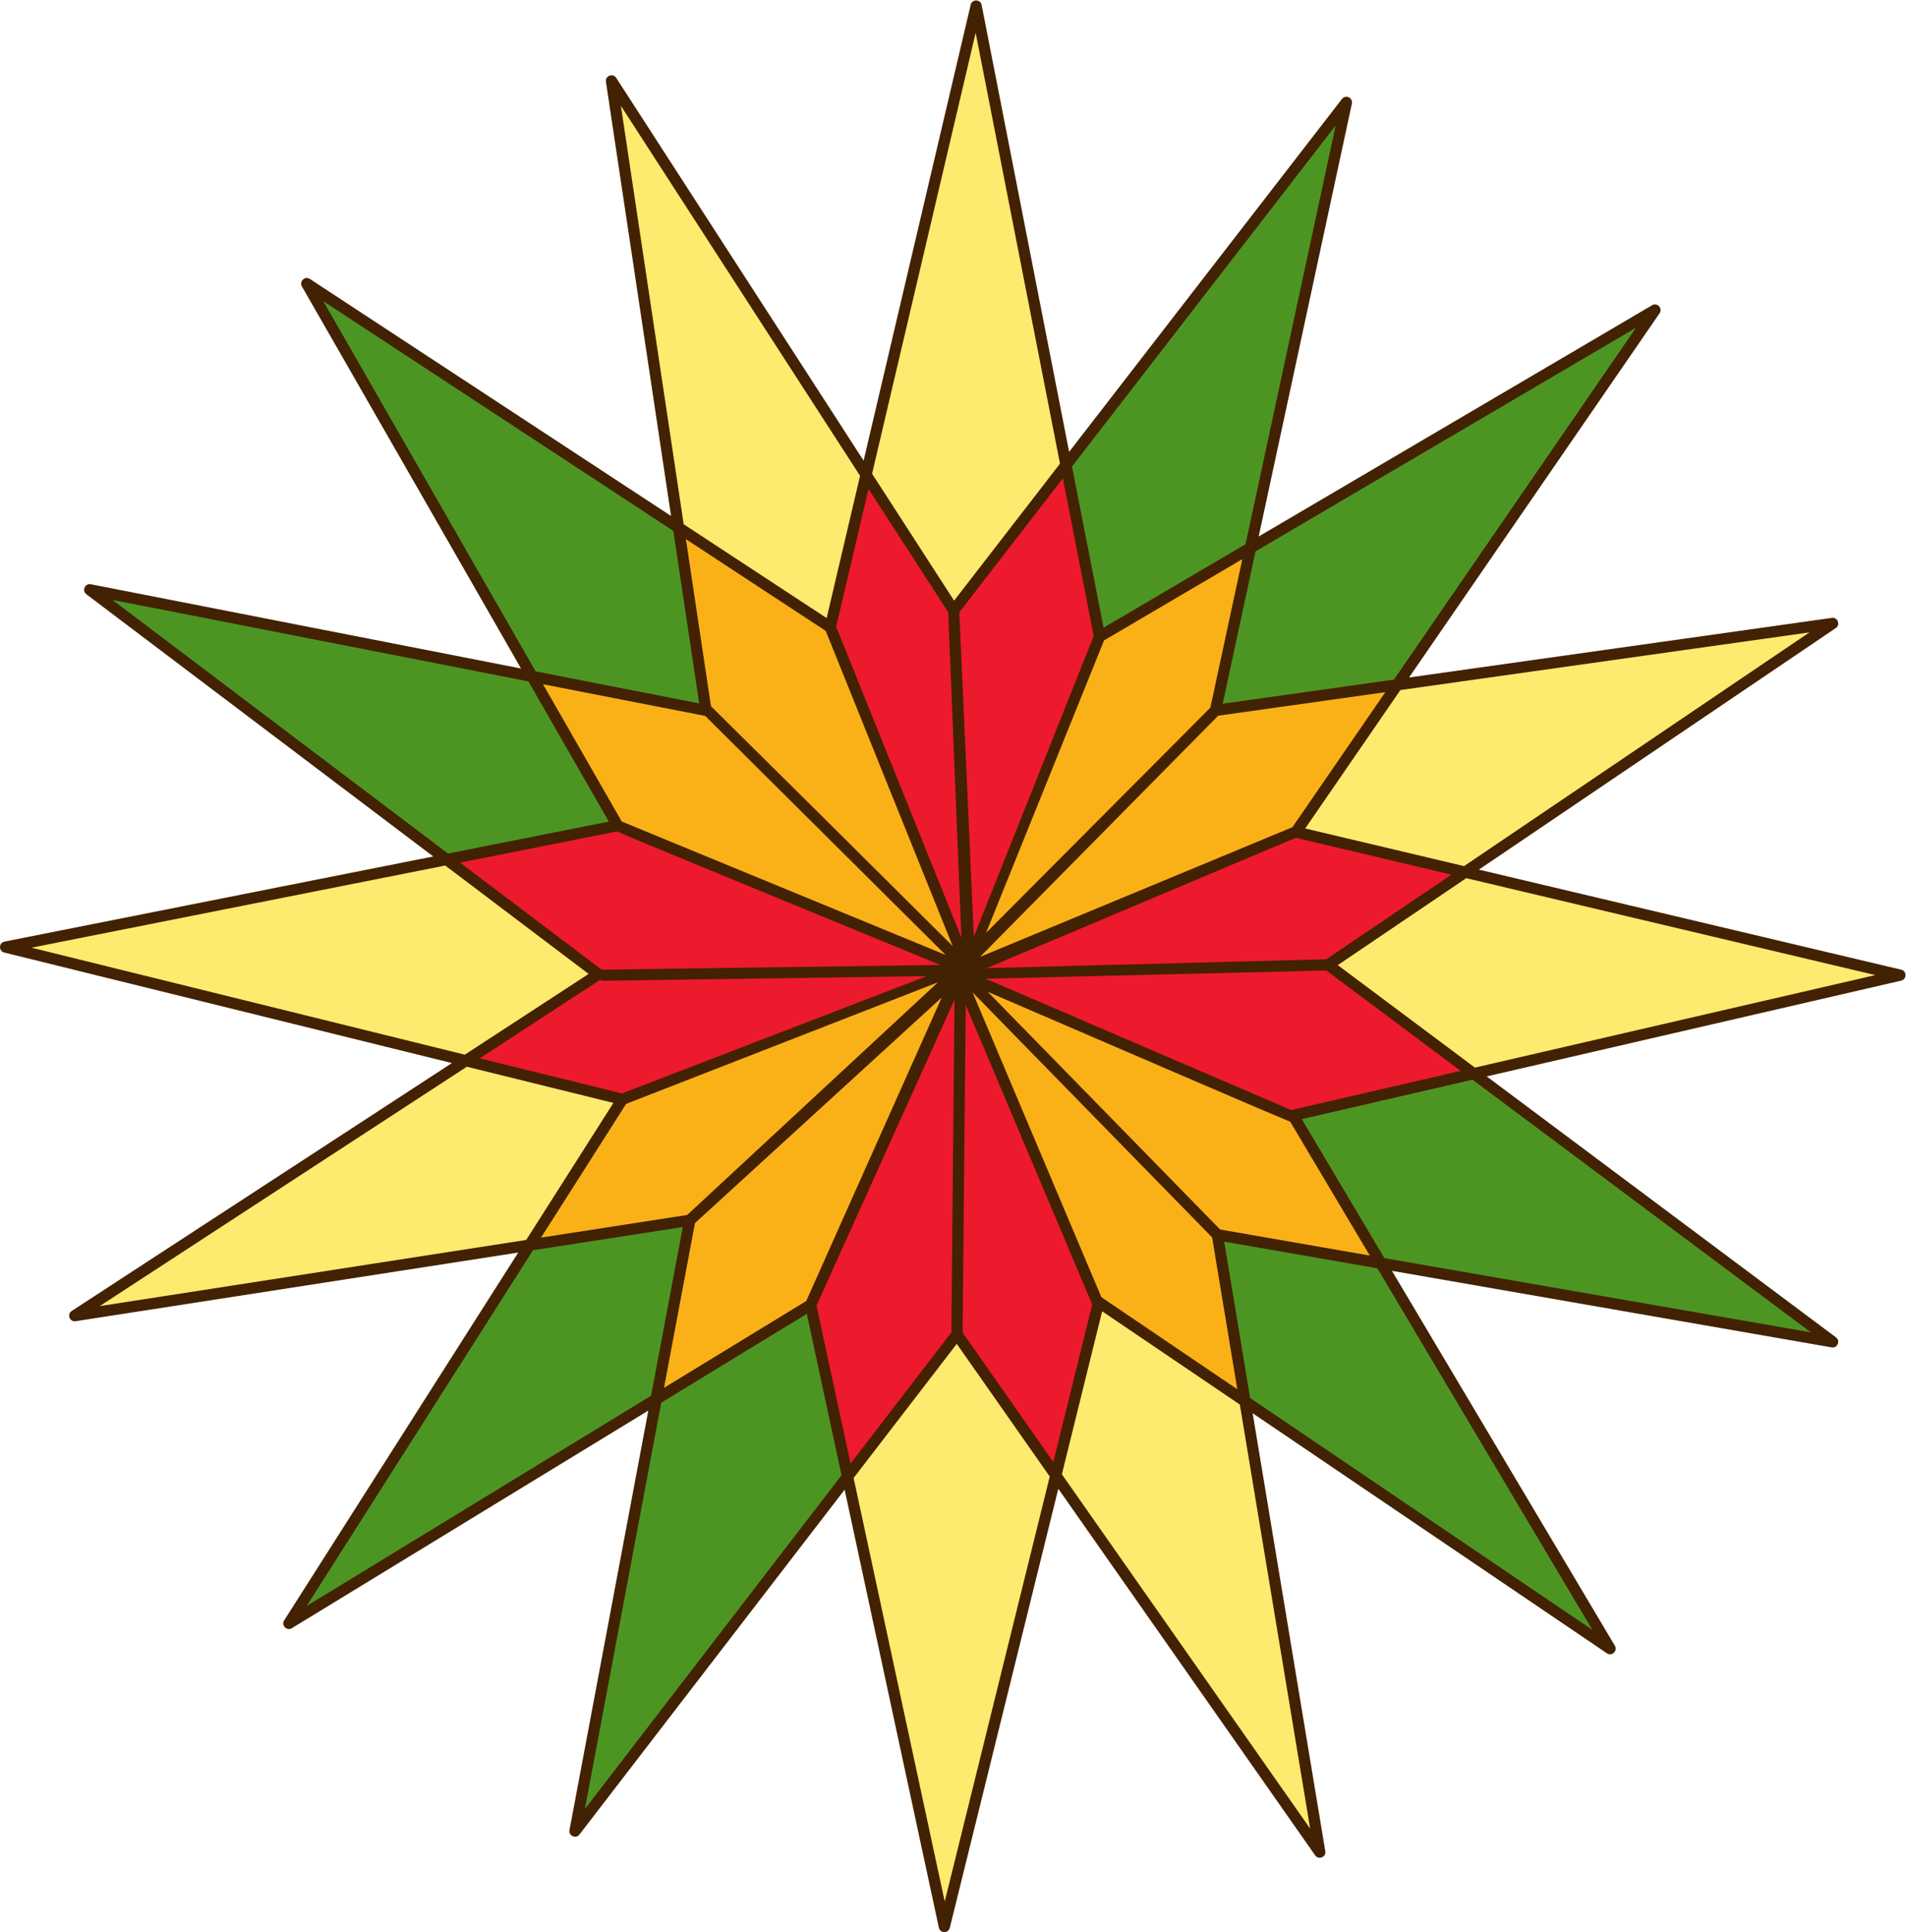
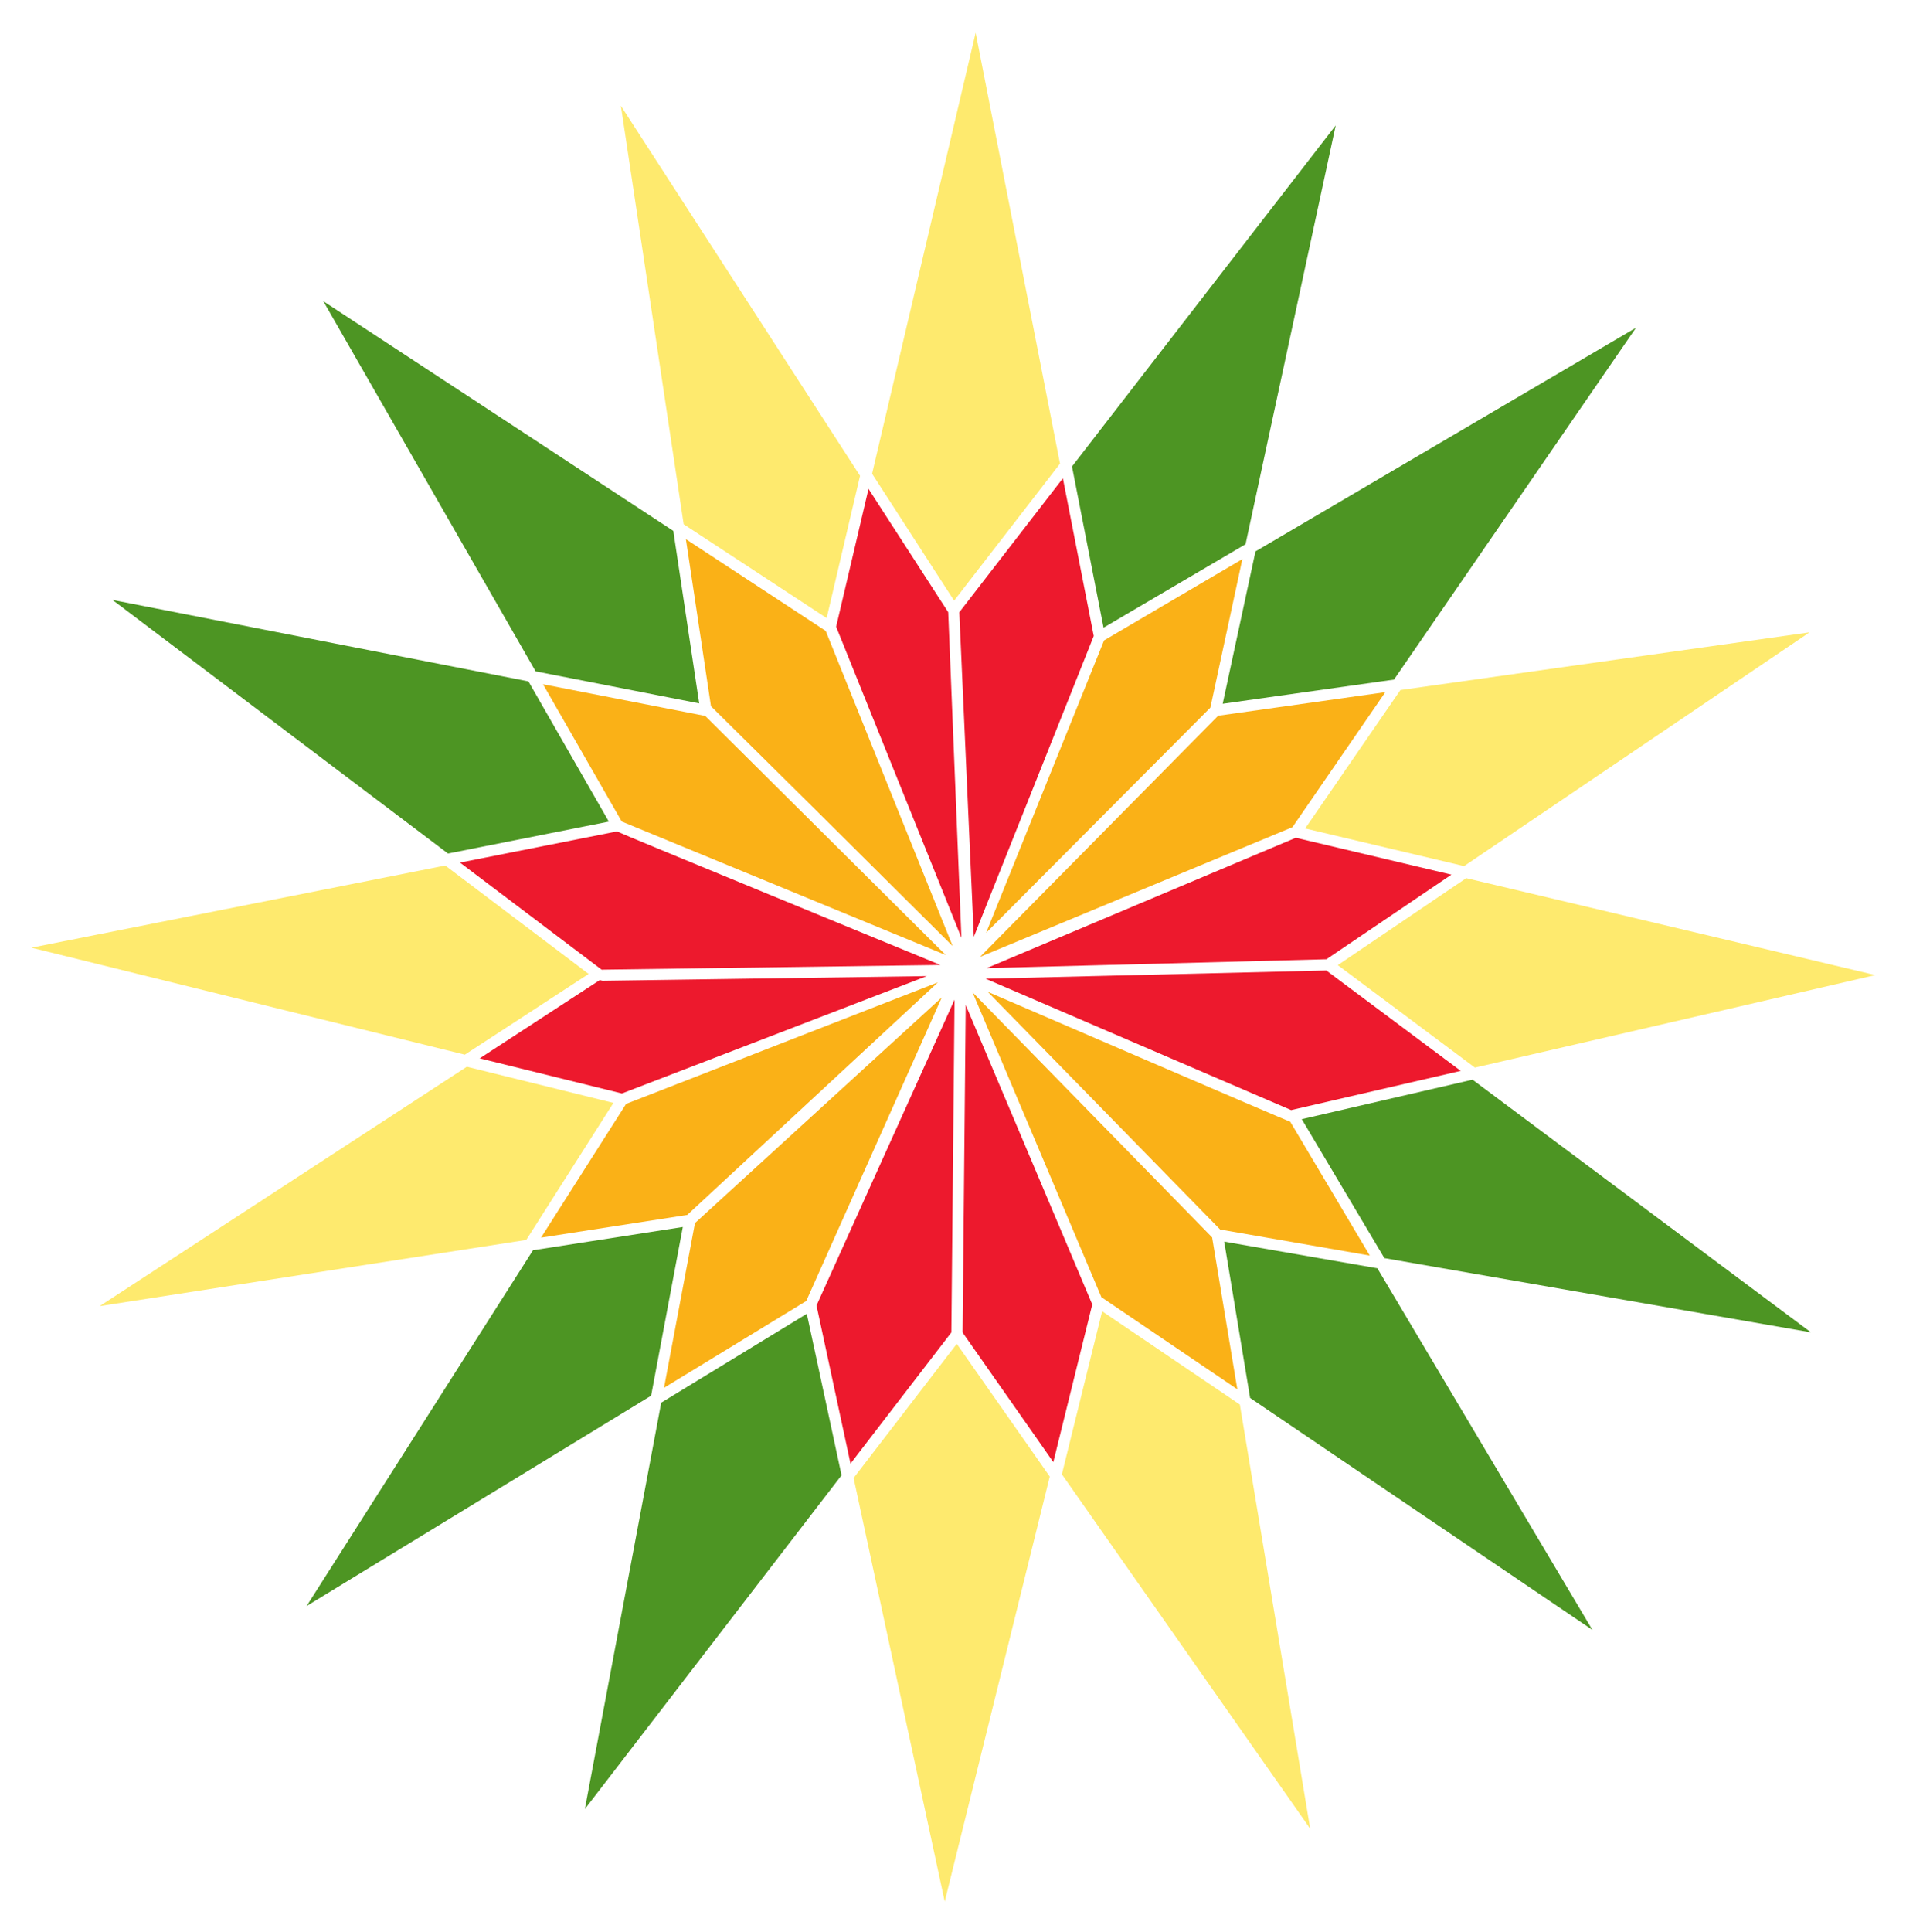
<svg xmlns="http://www.w3.org/2000/svg" viewBox="0 0 806.4 817.08" height="817.08" width="806.4" xml:space="preserve" id="svg2" version="1.1">
  <defs id="defs6" />
  <g transform="matrix(1.333,0,0,-1.333,0,817.08)" id="g10">
    <g transform="scale(0.1)" id="g12">
-       <path id="path14" style="fill:#432103;fill-opacity:1;fill-rule:evenodd;stroke:none" d="m 6034.35,3053.22 -1340.53,317.49 1132.76,766.31 c 15.58,10.5 6.11,35.08 -12.44,32.35 L 4472.22,3980.28 5267.4,5135.8 c 10.72,15.61 -7.44,35.07 -23.67,25.46 L 3994.98,4427.6 4290.79,5800.98 c 3.99,18.42 -19.95,29.56 -31.48,14.66 L 3393.33,4696.06 3115.64,6113.82 c -1.78,9.15 -9.07,13.93 -16.57,14.29 h -1.78 c -7.29,-0.34 -14.37,-4.85 -16.42,-13.64 l -339.82,-1446.28 -785.3,1214.47 c -10.38,16.03 -35.38,6.45 -32.57,-12.32 L 2129.94,4492.61 983.418,5244.74 c -15.52,10.19 -34.438,-7.67 -25.23,-23.75 L 1653.73,4008.75 288.242,4276.05 c -18.429,3.67 -29.133,-20.38 -14.148,-31.68 L 1375.14,3412.43 594.512,3257.52 14.273,3142.38 C 4.684,3140.47 -0.117,3132.5 0,3124.6 c 0.113,-7.42 4.566,-14.78 13.469,-16.97 L 1434.41,2757.04 227.617,1970.53 c -15.984,-10.43 -6.367,-35.41 12.442,-32.5 L 1644.8,2155.86 901.914,988.832 c -10.055,-15.742 8.34,-34.453 24.281,-24.762 L 2057.71,1654.52 1807.55,323.75 c -3.43,-18.262 20.16,-29 31.62,-14.16 L 2680.82,1403.62 2979.88,13.988 c 3.95,-18.359 30.2,-18.75 34.69,-0.527 L 3358.96,1406.51 4174.25,243.441 c 10.81,-15.41 35.21,-5.531 32.12,13.149 L 3975.86,1646.06 5100.29,884.398 c 15.56,-10.527 34.94,7.672 25.29,23.872 L 4417.89,2097.86 5813.55,1855 c 18.34,-3.45 28.52,20.63 13.83,31.68 l -1108.71,827.99 1315.57,303.87 c 18.22,4.22 18.36,30.33 0.11,34.67 v 0.01 0" />
      <path id="path16" style="fill:#fab117;fill-opacity:1;fill-rule:evenodd;stroke:none" d="m 2238.34,3858.32 763.26,-758.5 -1028.23,423.46 -249.91,435.53 514.88,-100.49 z m 382.45,269.72 402.94,-1000.02 -437.81,435.09 -329.39,326.03 -79.53,530.02 443.79,-291.12 z m 1220.83,-243.45 -711.89,-714.53 374.45,927.84 438.93,257.9 -101.49,-471.21 z m 260.49,-379.25 -991.67,-411.59 755.92,765.2 530.55,74.76 -294.8,-428.37 z m -229.52,-1276.43 -737.57,754.1 c 88.45,-38.01 949.44,-409.72 959.82,-411.76 l 252.84,-425.02 -475.09,82.68 z m -375.64,-215.49 c -0.36,0.2 -0.78,0.2 -1.1,0.41 l -408.97,967.48 760.31,-777.42 79.97,-481.87 -430.21,291.4 z m -1291.2,235.86 783.38,715.94 -430.2,-963.15 -451.42,-275.42 98.24,522.63 z m -218.53,378.2 989.66,385.59 -795.7,-737.95 -464.08,-71.97 270.12,424.33 v 0" />
      <path id="path18" style="fill:#ed192d;fill-opacity:1;fill-rule:evenodd;stroke:none" d="m 1903.64,3020.34 8.46,-2.27 1029.55,14.83 -967.63,-372.33 -451.48,111.39 381.1,248.38 z m 54.58,471.49 c 9.39,-5.9 932.03,-384.67 1026.58,-423.64 l -1075.23,-14.94 -449.6,339.71 498.25,98.87 z m 1093.3,-337.49 -397.67,986.95 102.75,437.29 145.12,-224.42 107.87,-166.81 41.93,-1033.01 z m 39.27,3.22 -46.01,1028.66 c 0,0.25 -0.14,0.49 -0.18,0.74 l 328.89,425.22 97.97,-500.2 -380.67,-954.42 z m 1119.17,-71.25 -1078.38,-28.16 981.19,413.58 494,-116.99 -396.81,-268.43 z m -110.12,-478.02 c -0.47,-0.1 -0.86,-0.51 -1.32,-0.67 l -970.17,417.03 1081.27,26.07 426.68,-318.53 -536.46,-123.9 z m -1044.67,-706.23 9.92,1039.29 399.52,-945.15 c 0.54,-1.35 1.79,-2.02 2.65,-3.11 l -124.12,-502.03 -287.97,411 z m -25.53,1056.19 -10.08,-1055.88 -320.07,-416.12 -107.95,501.55 438.1,970.45 v 0" />
      <path id="path20" style="fill:#4d9523;fill-opacity:1;fill-rule:evenodd;stroke:none" d="m 357.09,4226.29 1320.1,-258.41 146.42,-255.18 108.83,-189.67 -510.51,-101.32 -1064.84,804.58 z m 669.06,947.82 1110.88,-728.73 82.15,-547.29 -519.2,101.62 -673.83,1174.4 z m 3213.28,557.66 -286.18,-1328.71 -450.67,-264.79 -100.17,511.33 837.02,1082.17 z m 953.17,-641.85 -768.27,-1116.37 -543.61,-76.61 104.1,483.38 1207.78,709.6 z m 555.11,-3187.3 -1353.78,235.55 -262.3,440.92 542.08,125.19 1074,-801.66 z m -693.57,-943.94 -1086.35,735.8 -82.28,496.03 486.16,-84.59 682.47,-1147.24 z M 1856.3,390.262 2098.64,1679.52 2560.76,1961.51 2671.02,1449.26 1856.3,390.262 Z m -883.148,644.178 718.488,1128.71 475.55,73.75 -100.6,-535.25 -1093.438,-667.21 v 0" />
      <path id="path22" style="fill:#feea6e;fill-opacity:1;fill-rule:evenodd;stroke:none" d="M 316.406,1985.92 1481.72,2745.4 1946.96,2630.61 1670.25,2195.86 316.406,1985.92 Z M 99.691,3123.05 1413.19,3383.68 1868.29,3039.81 1475.23,2783.64 99.691,3123.05 Z M 1970.64,5794.04 2729.78,4620.09 2623.73,4168.72 2169.91,4466.43 1970.64,5794.04 Z m 1125.99,231.78 267.74,-1367.2 -336.13,-434.57 -260.34,402.63 328.73,1399.14 z m 2646.5,-1902.43 -1096.3,-741.55 -504.26,119.44 302.21,439.17 1298.35,182.94 z M 4681.3,2742.6 4245.97,3067.72 4653.76,3343.6 5952.07,3036.12 4681.3,2742.6 Z M 4158.41,328.031 3370.29,1452.39 l 127.83,517.2 437.07,-296.01 223.22,-1345.549 z M 2998.48,96.801 2709.31,1440.65 l 327.4,425.57 295.12,-421 L 2998.48,96.801 v 0" />
    </g>
  </g>
</svg>